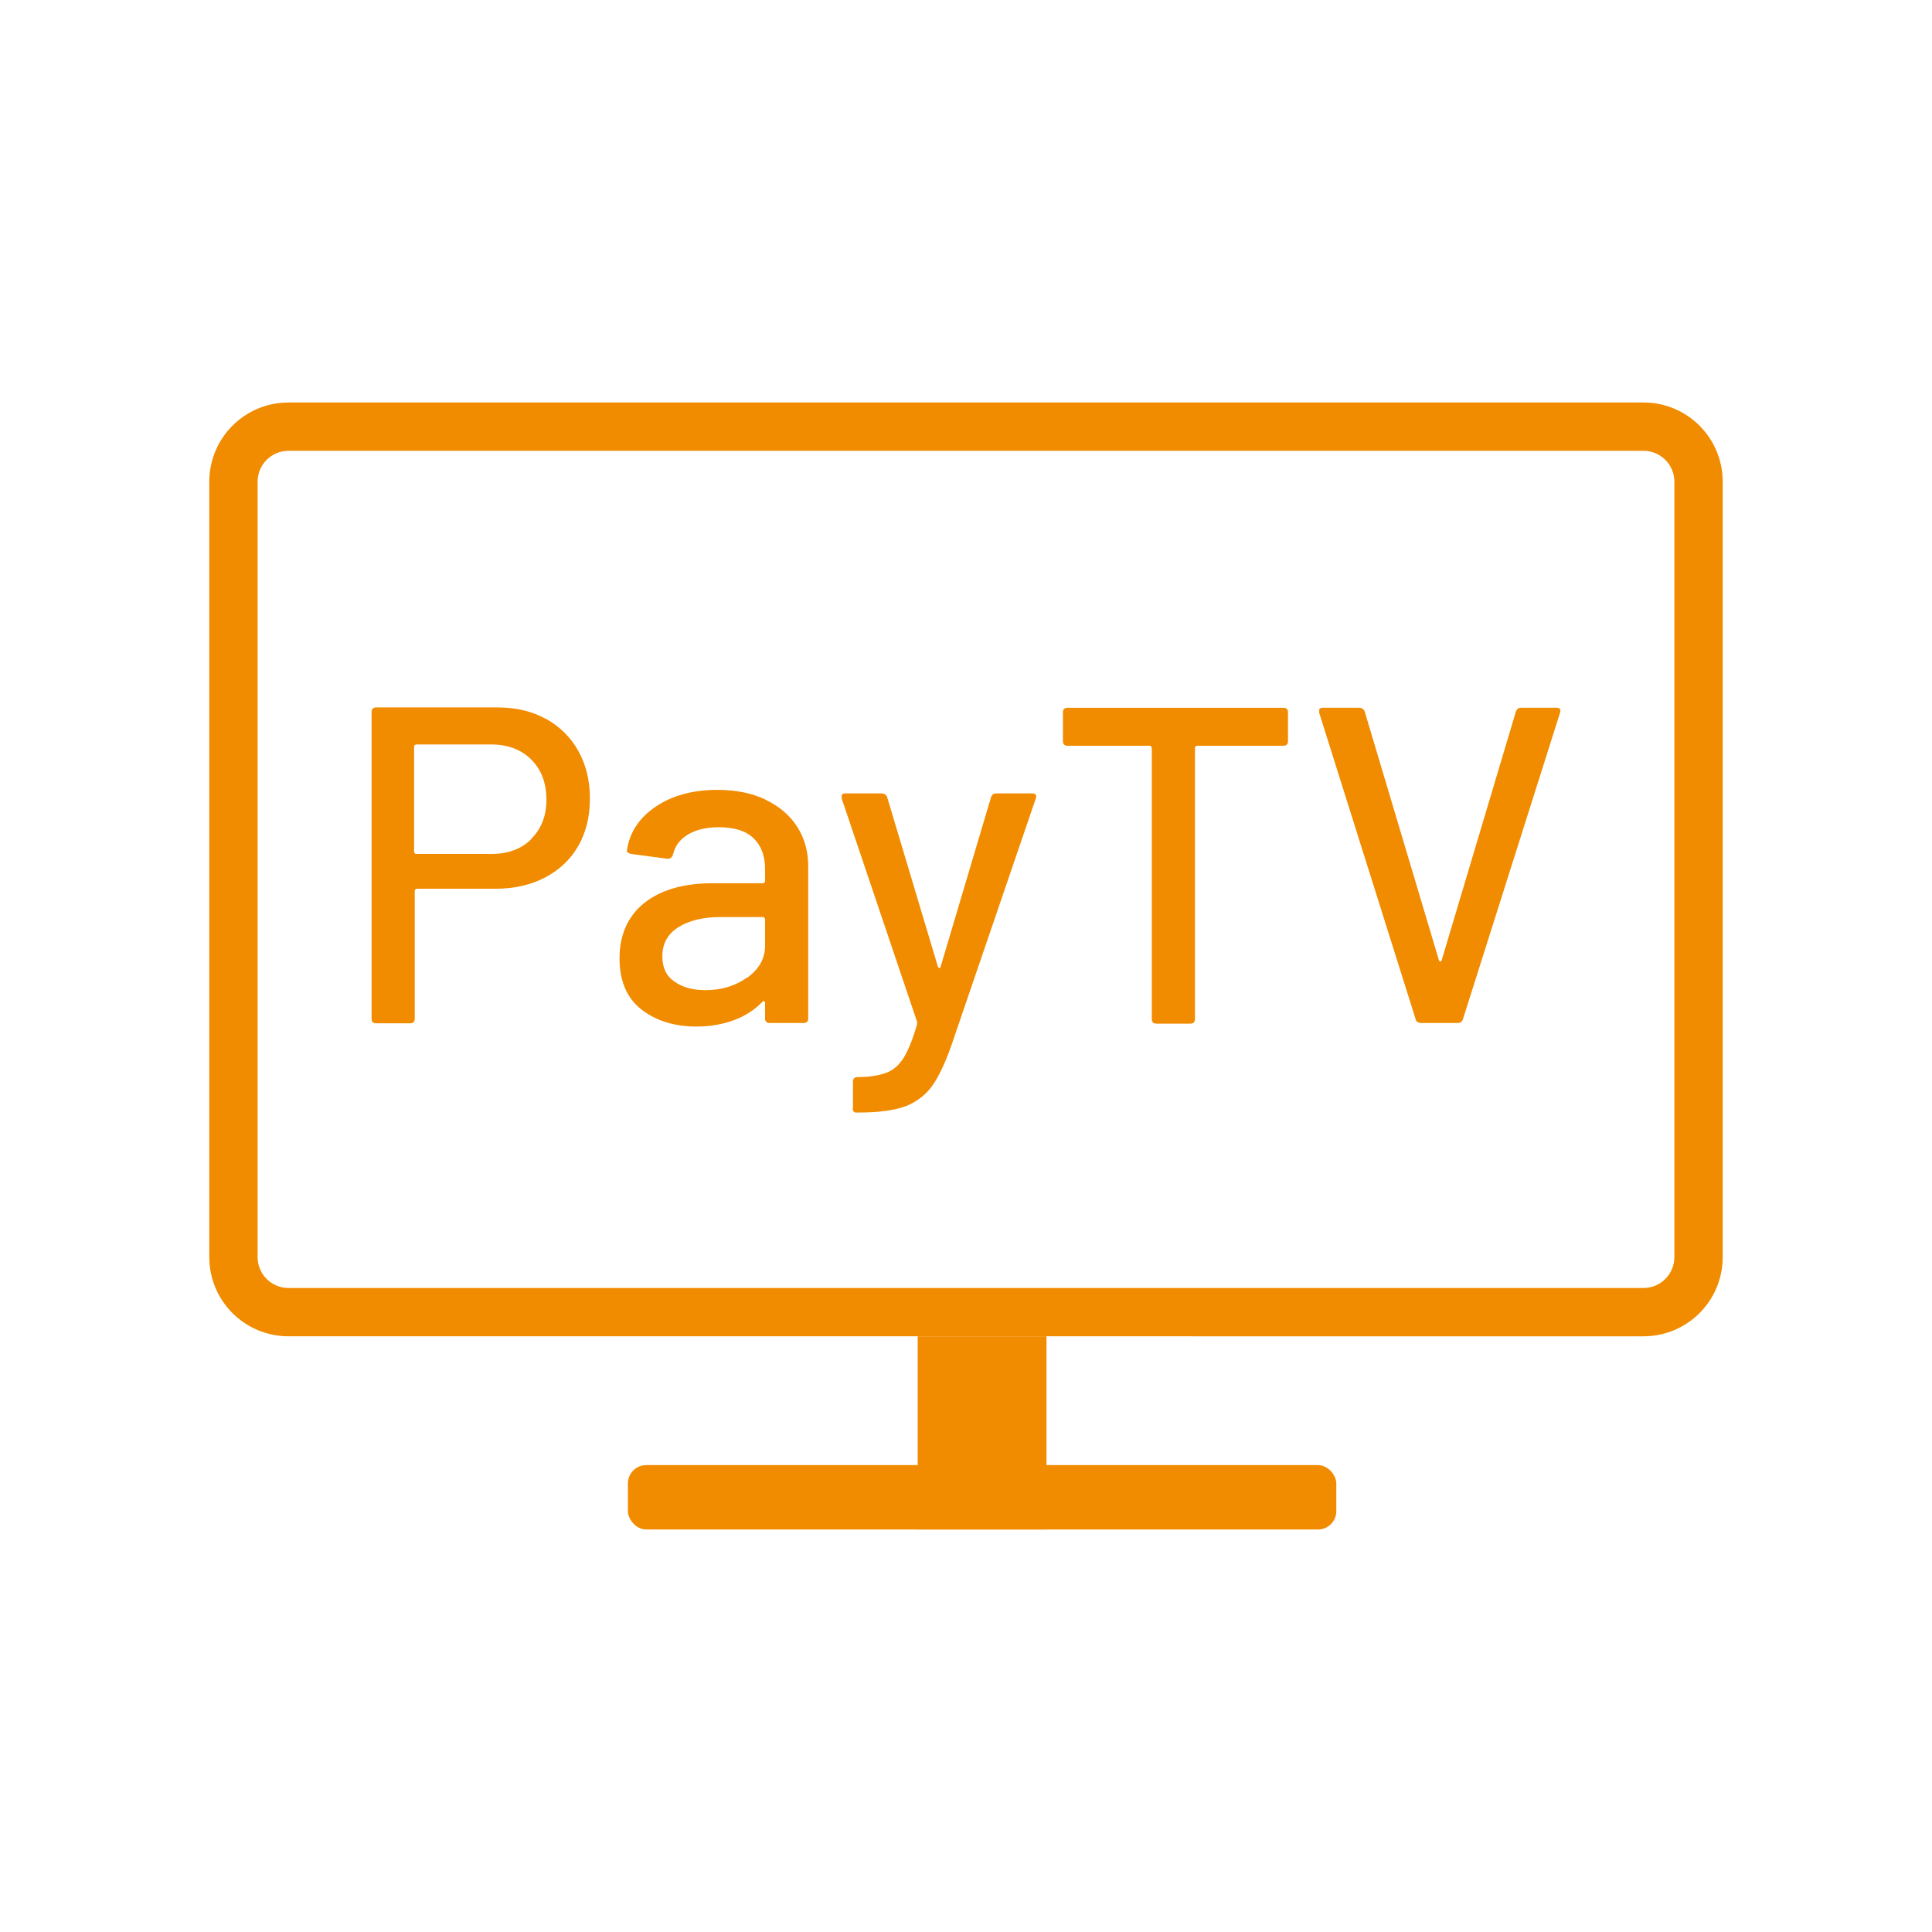
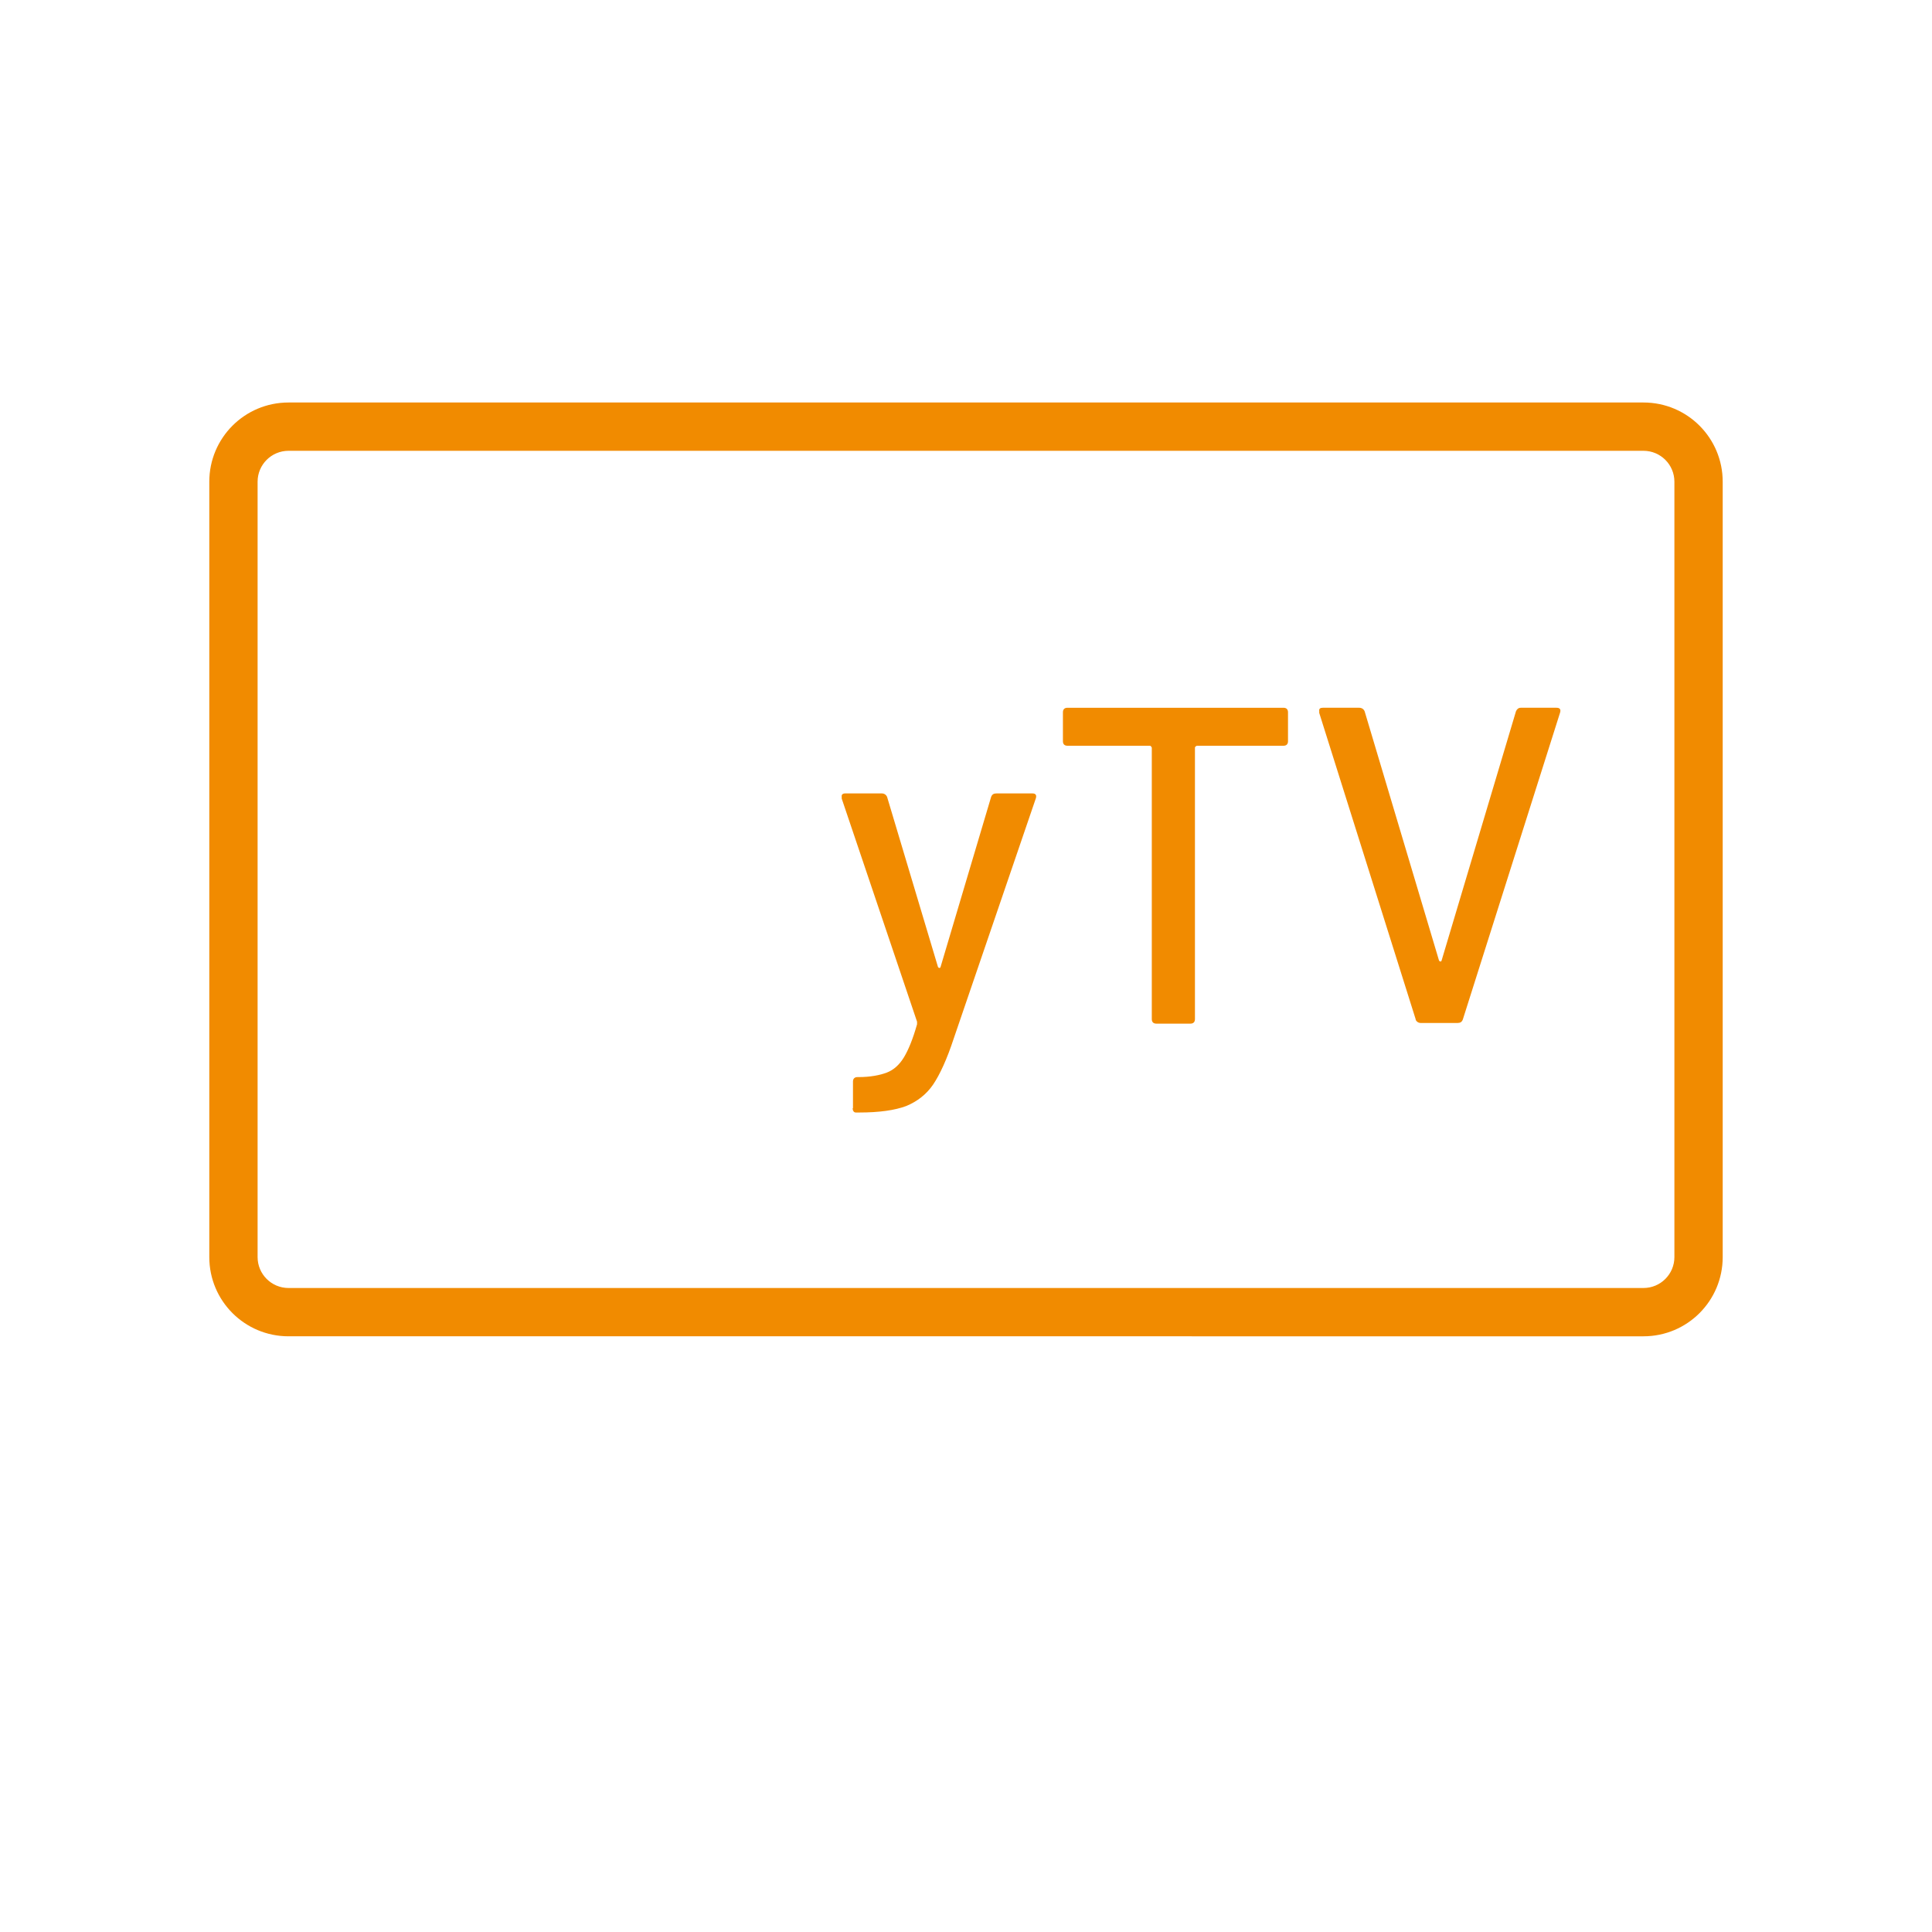
<svg xmlns="http://www.w3.org/2000/svg" id="uuid-98214451-8f43-4c07-a593-b5db677cca76" data-name="Ebene 1" viewBox="0 0 60 60">
  <defs>
    <style>
      .uuid-b3b8ce01-231c-4876-9f1b-131344dab141 {
        fill: #fff;
        filter: url(#uuid-640d20ae-a03f-47be-9ac6-60f69105f24e);
      }

      .uuid-66229ea4-7d9d-4c35-9590-25b8ca23ff47 {
        fill: #f18b00;
      }
    </style>
    <filter id="uuid-640d20ae-a03f-47be-9ac6-60f69105f24e" data-name="drop-shadow-5" filterUnits="userSpaceOnUse">
      <feOffset dx=".99" dy=".99" />
      <feGaussianBlur result="uuid-574479da-603a-4235-a101-caa9fdd9bdda" stdDeviation=".99" />
      <feFlood flood-color="#000" flood-opacity=".4" />
      <feComposite in2="uuid-574479da-603a-4235-a101-caa9fdd9bdda" operator="in" />
      <feComposite in="SourceGraphic" />
    </filter>
  </defs>
-   <rect class="uuid-b3b8ce01-231c-4876-9f1b-131344dab141" width="60" height="60" />
  <g>
    <path class="uuid-66229ea4-7d9d-4c35-9590-25b8ca23ff47" d="M51.04,14c.53,0,.96,.43,.96,.96v24.08c0,.53-.43,.96-.96,.96H8.96c-.53,0-.96-.43-.96-.96V14.96c0-.53,.43-.96,.96-.96H51.04m0-1.5H8.96c-1.36,0-2.46,1.1-2.46,2.46v24.08c0,1.36,1.1,2.46,2.46,2.46H51.04c1.36,0,2.46-1.1,2.46-2.46V14.96c0-1.36-1.1-2.46-2.46-2.46h0Z" />
-     <rect class="uuid-66229ea4-7d9d-4c35-9590-25b8ca23ff47" x="28.5" y="41.5" width="4" height="6" />
-     <rect class="uuid-66229ea4-7d9d-4c35-9590-25b8ca23ff47" x="19.5" y="45.5" width="22" height="2" rx=".57" ry=".57" />
  </g>
  <g>
-     <path class="uuid-66229ea4-7d9d-4c35-9590-25b8ca23ff47" d="M16.95,22.32c.43,.24,.77,.57,1.01,1,.24,.43,.36,.92,.36,1.48s-.12,1.05-.36,1.47c-.24,.42-.59,.75-1.03,.98-.44,.23-.95,.35-1.53,.35h-2.46s-.06,.02-.06,.06v3.98c0,.09-.05,.14-.14,.14h-1.06c-.09,0-.14-.05-.14-.14v-9.53c0-.09,.05-.14,.14-.14h3.78c.57,0,1.07,.12,1.5,.36Zm-.45,3.73c.31-.31,.47-.71,.47-1.22s-.16-.93-.47-1.24-.73-.47-1.24-.47h-2.34s-.06,.02-.06,.06v3.28s.02,.06,.06,.06h2.34c.51,0,.93-.15,1.24-.46Z" />
-     <path class="uuid-66229ea4-7d9d-4c35-9590-25b8ca23ff47" d="M23.78,24.84c.42,.2,.75,.48,.98,.84s.34,.77,.34,1.22v4.73c0,.09-.05,.14-.14,.14h-1.06c-.09,0-.14-.05-.14-.14v-.5s-.02-.06-.07-.03c-.24,.25-.54,.45-.89,.58-.35,.13-.74,.2-1.17,.2-.69,0-1.26-.18-1.71-.53s-.68-.88-.68-1.59,.25-1.3,.76-1.71,1.22-.62,2.13-.62h1.57s.06-.02,.06-.06v-.38c0-.41-.12-.73-.36-.96-.24-.23-.6-.34-1.08-.34-.39,0-.71,.08-.96,.23-.25,.15-.4,.36-.46,.62-.03,.09-.08,.13-.17,.13l-1.13-.15c-.09-.02-.14-.06-.13-.11,.08-.55,.37-1,.88-1.35,.51-.35,1.16-.53,1.93-.53,.57,0,1.07,.1,1.49,.3Zm-.57,5.52c.36-.26,.55-.59,.55-.99v-.83s-.02-.06-.06-.06h-1.32c-.55,0-.99,.11-1.32,.32-.33,.21-.49,.51-.49,.9,0,.35,.12,.61,.37,.78,.25,.18,.57,.27,.97,.27,.5,0,.92-.13,1.29-.39Z" />
    <path class="uuid-66229ea4-7d9d-4c35-9590-25b8ca23ff47" d="M26.49,34.42v-.83c0-.09,.05-.14,.14-.14h.03c.37,0,.67-.06,.88-.14s.39-.24,.53-.47c.14-.23,.28-.57,.41-1.03,0,0,0-.04,0-.08l-2.34-6.93v-.06c-.01-.06,.03-.1,.11-.1h1.13c.08,0,.14,.04,.17,.11l1.58,5.28s.02,.03,.04,.03,.03,0,.04-.03l1.57-5.28c.03-.08,.08-.11,.17-.11h1.11c.1,0,.14,.05,.11,.15l-2.55,7.46c-.21,.64-.43,1.12-.64,1.43s-.5,.53-.84,.67c-.35,.13-.83,.2-1.46,.2h-.1c-.06,0-.1-.05-.1-.14Z" />
    <path class="uuid-66229ea4-7d9d-4c35-9590-25b8ca23ff47" d="M40,22.12v.9c0,.09-.05,.14-.14,.14h-2.69s-.06,.02-.06,.06v8.43c0,.09-.05,.14-.14,.14h-1.06c-.09,0-.14-.05-.14-.14v-8.43s-.02-.06-.06-.06h-2.56c-.09,0-.14-.05-.14-.14v-.9c0-.09,.05-.14,.14-.14h6.71c.09,0,.14,.05,.14,.14Z" />
    <path class="uuid-66229ea4-7d9d-4c35-9590-25b8ca23ff47" d="M43.97,31.67l-3-9.53v-.06c-.01-.07,.03-.1,.11-.1h1.13c.08,0,.14,.04,.17,.11l2.31,7.74s.02,.03,.04,.03c.02,0,.03,0,.04-.03l2.31-7.74c.03-.07,.08-.11,.15-.11h1.11c.1,0,.14,.05,.11,.15l-3.02,9.53c-.03,.08-.08,.11-.17,.11h-1.13c-.08,0-.14-.04-.17-.11Z" />
  </g>
</svg>